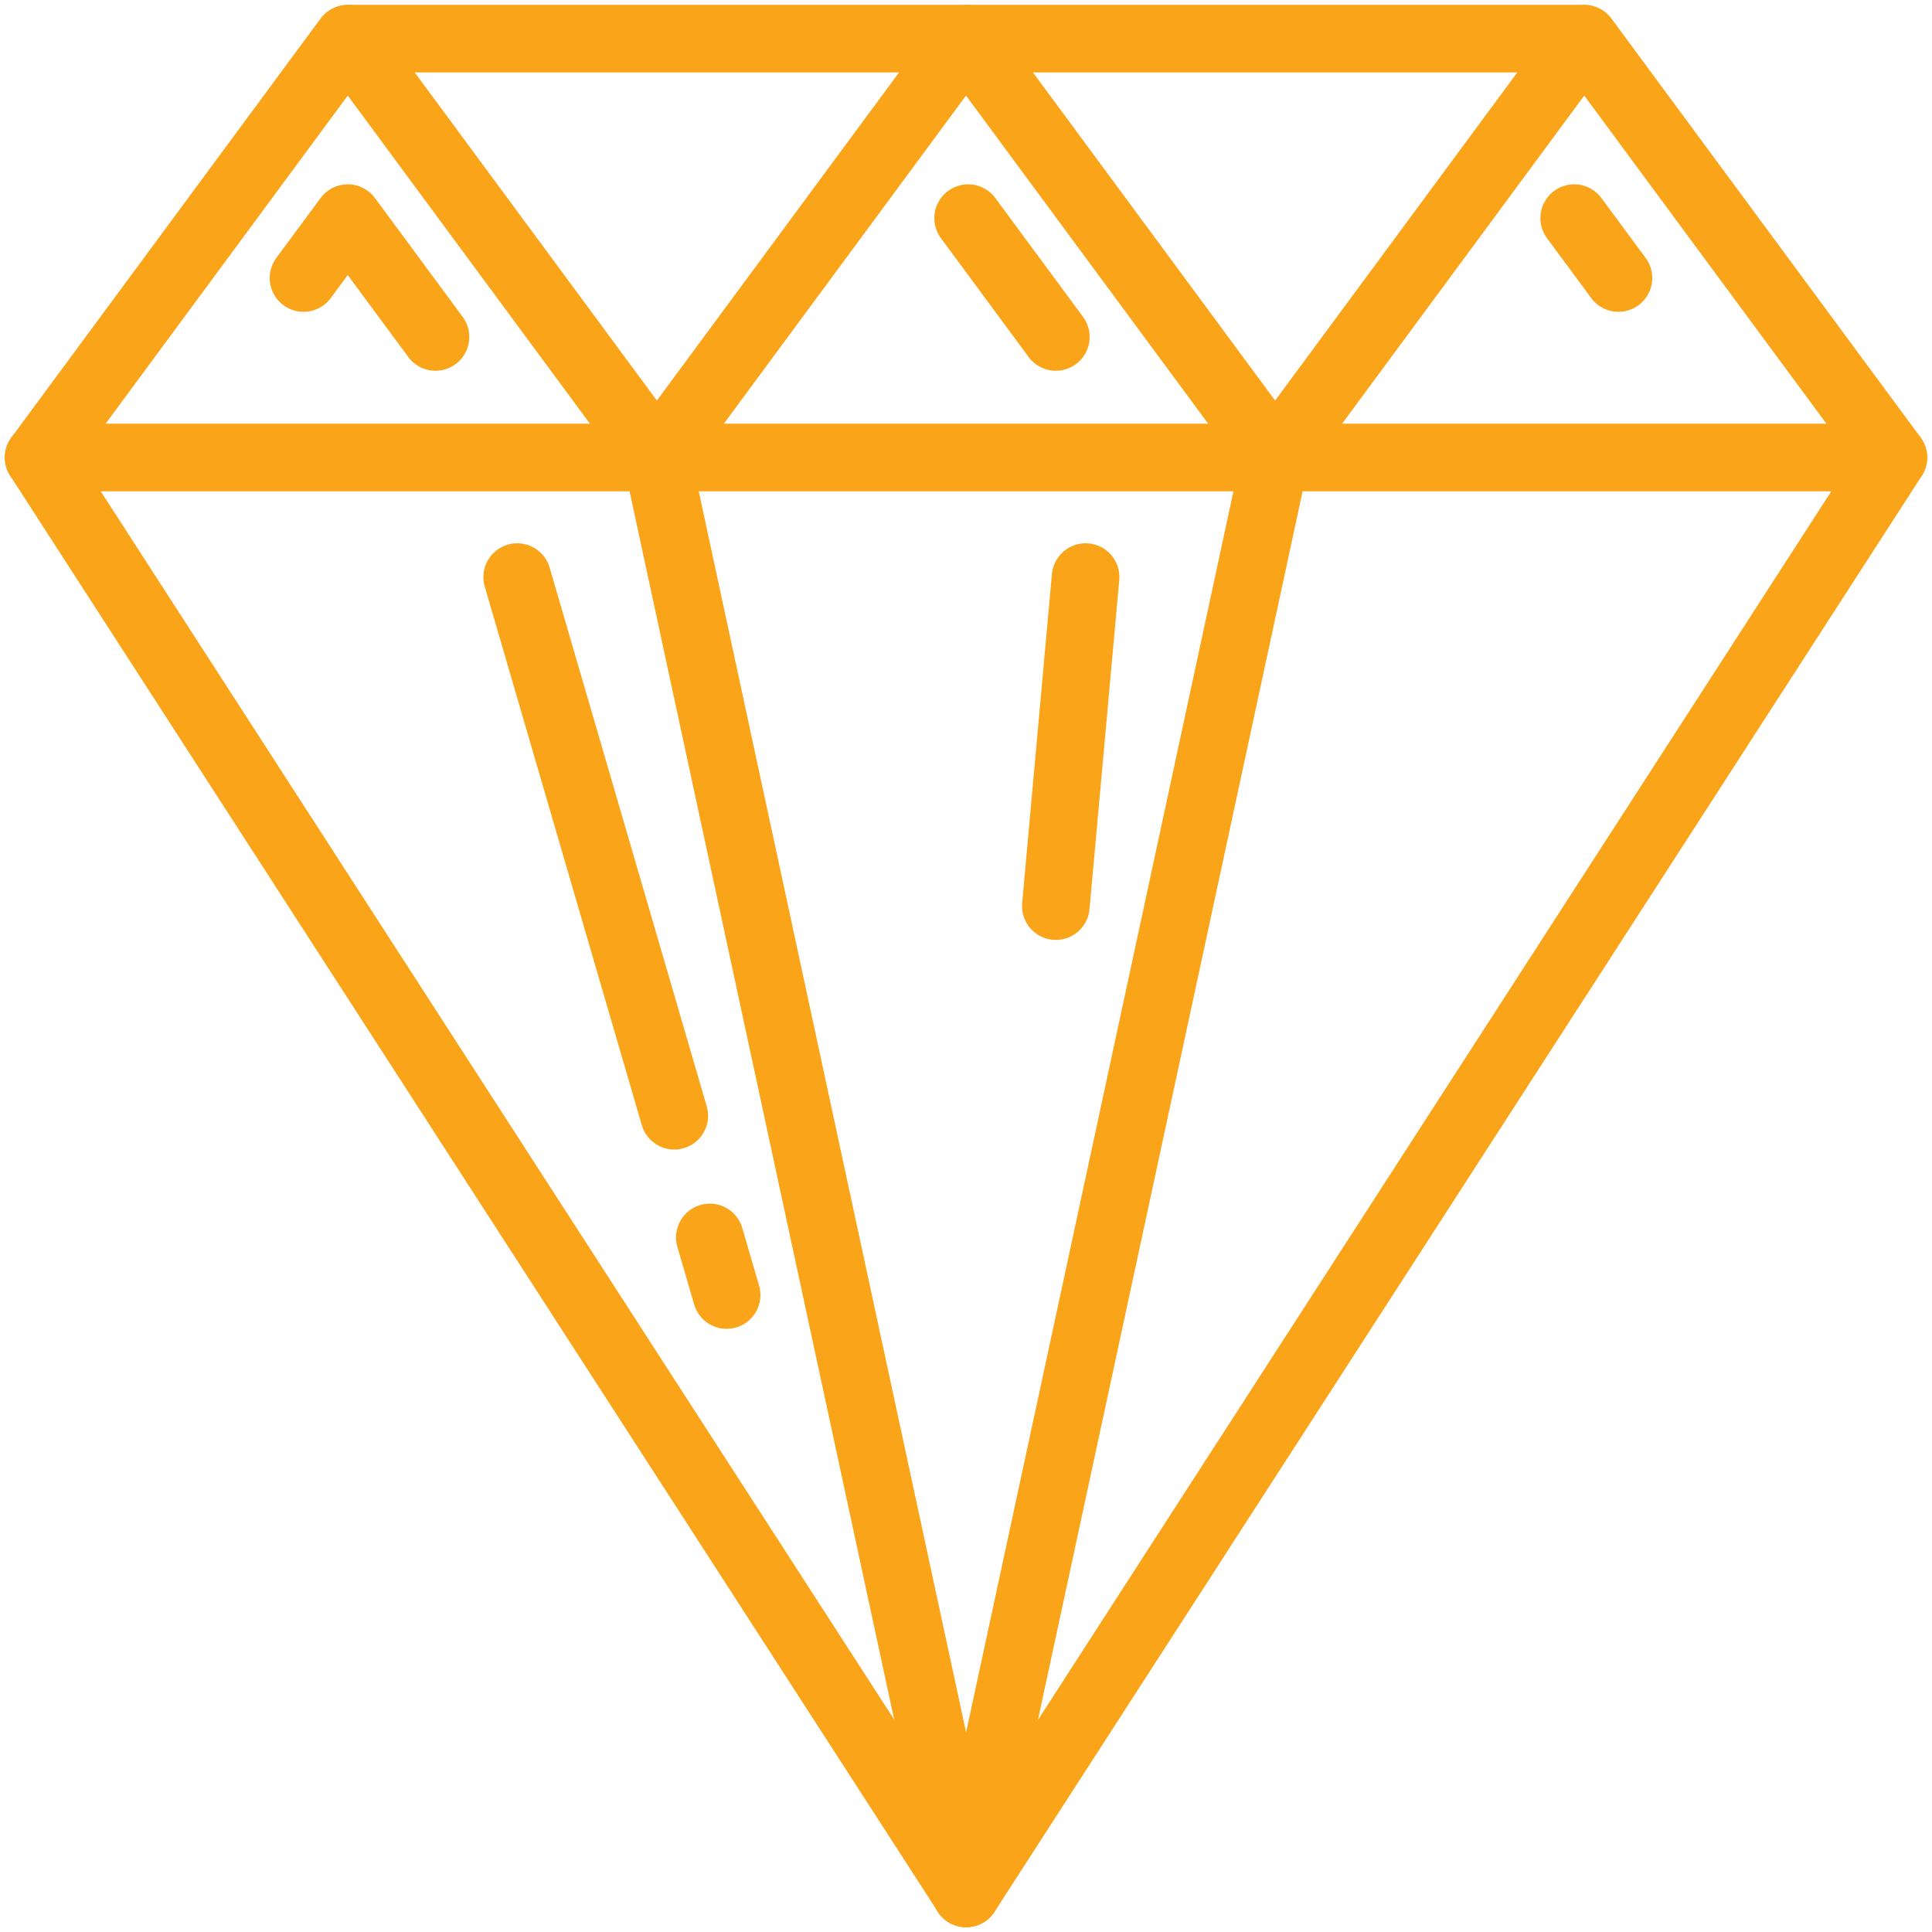
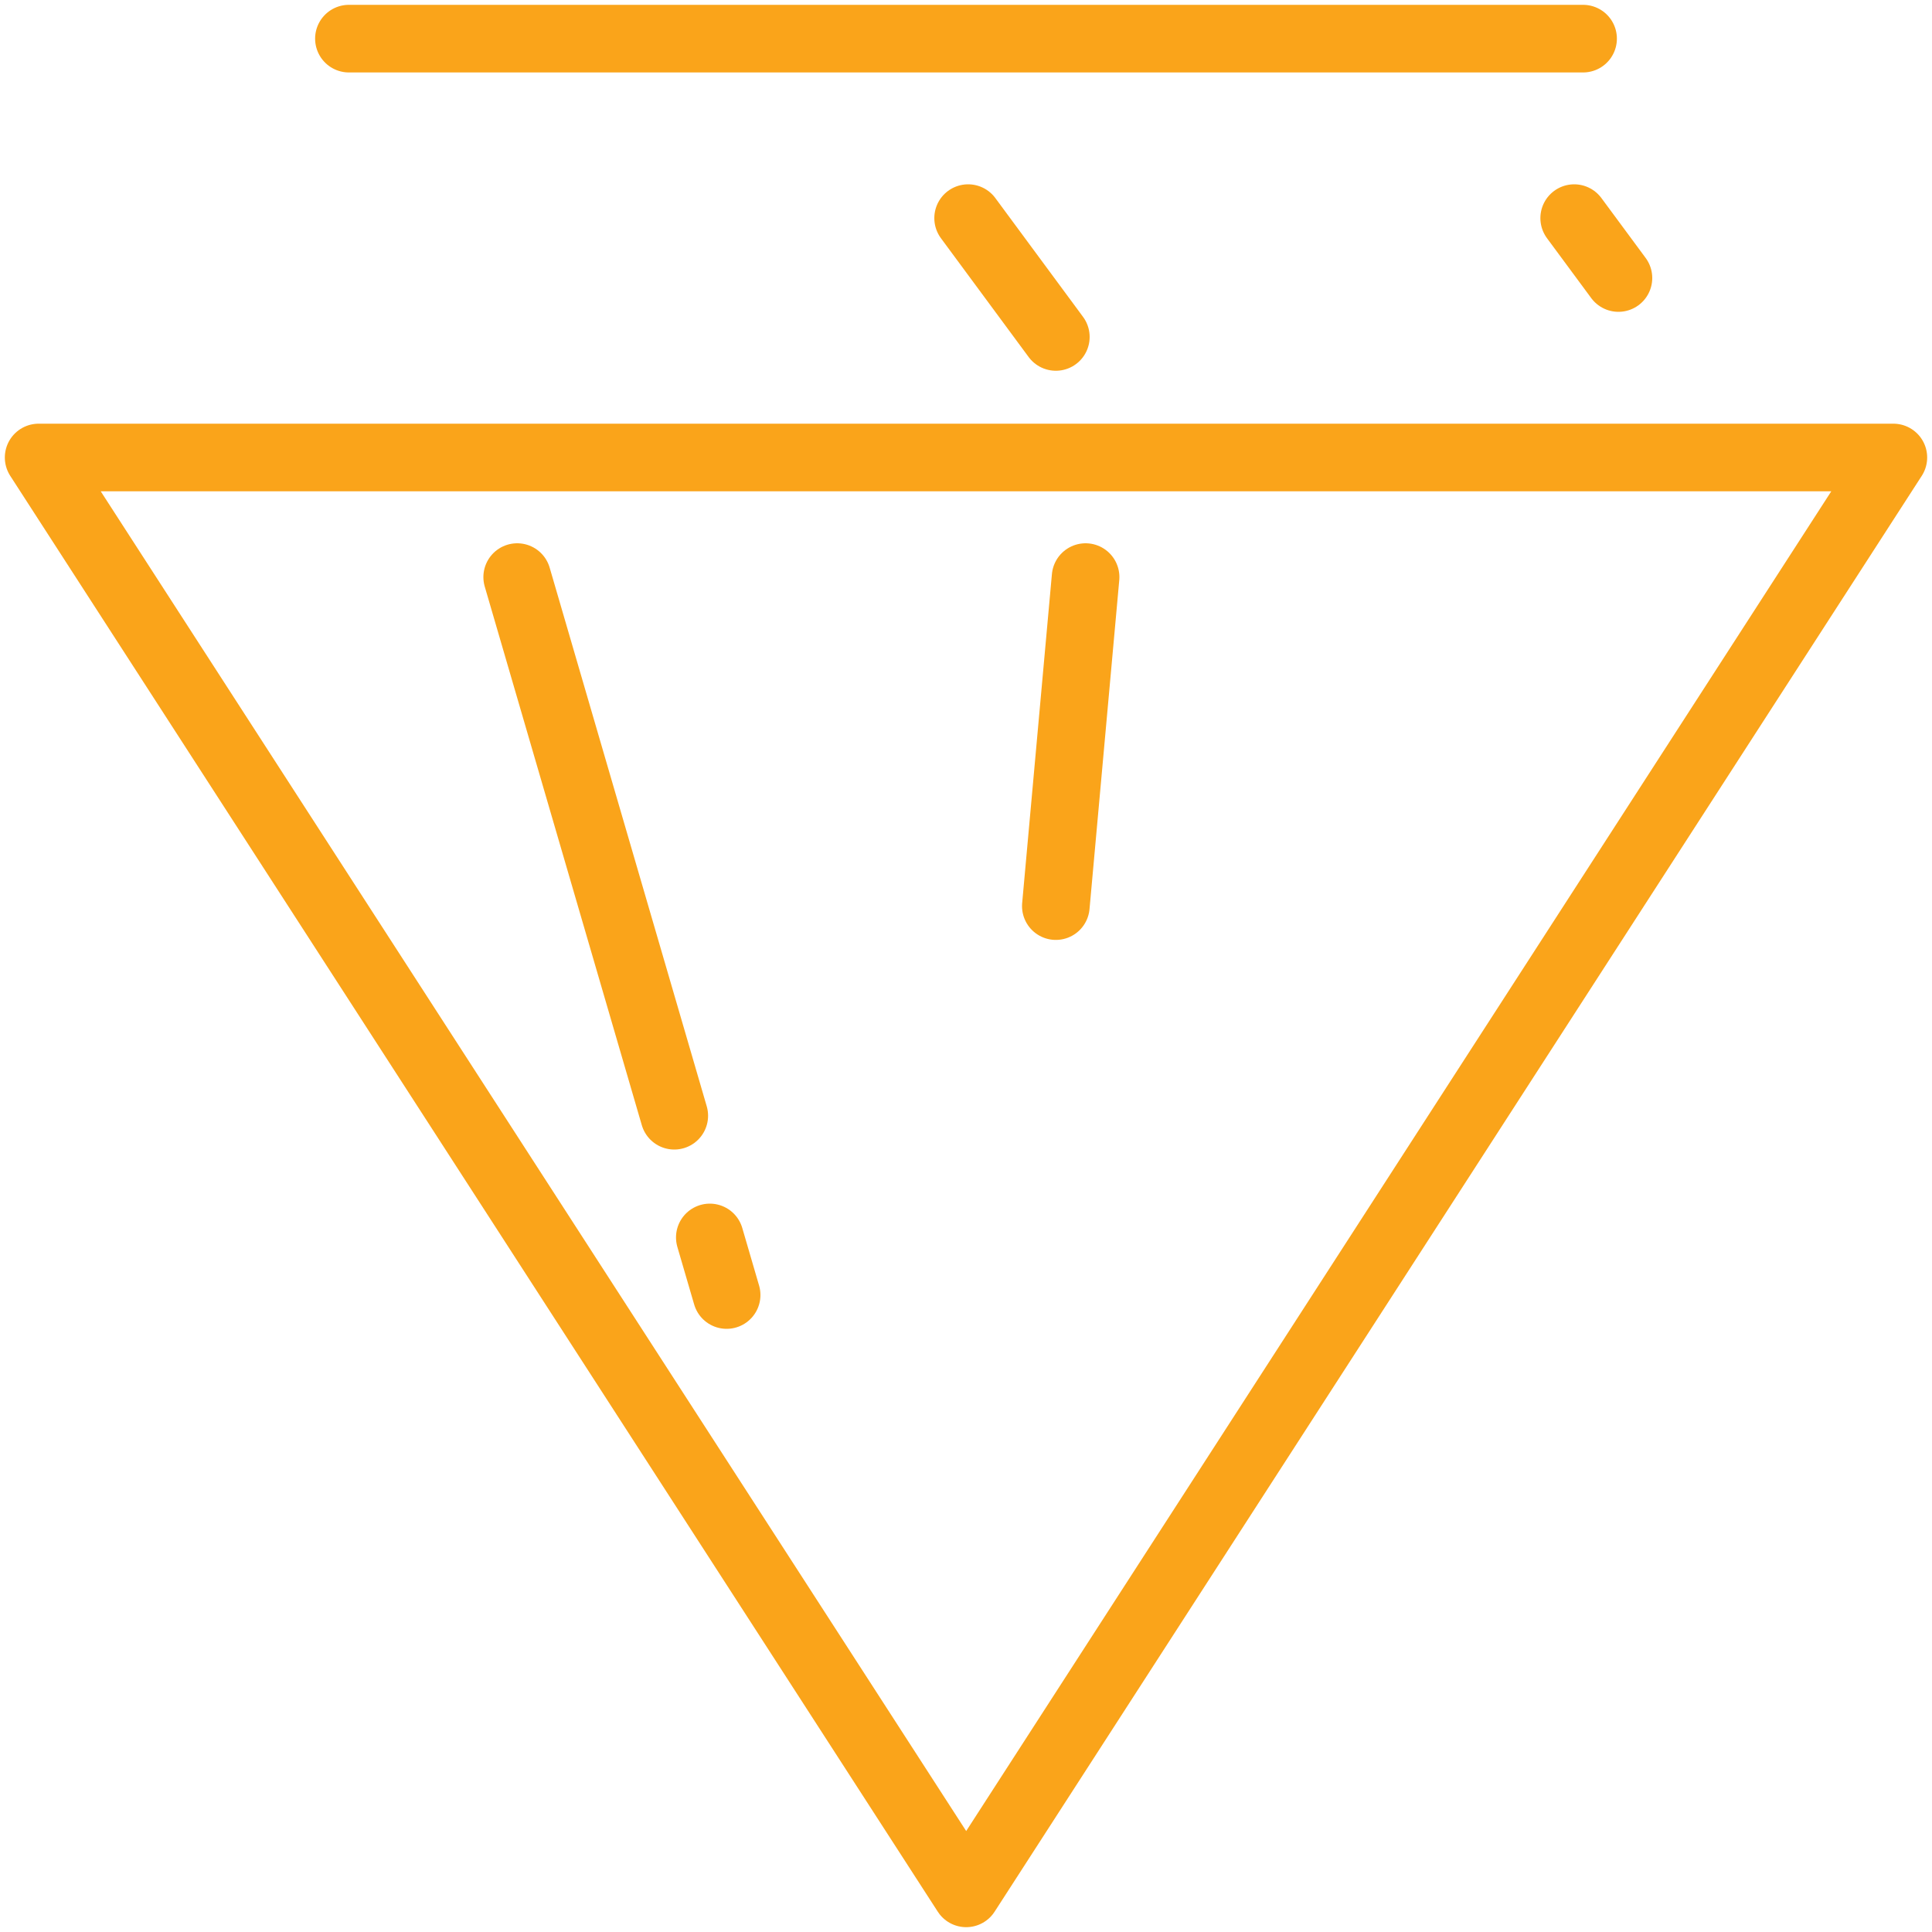
<svg xmlns="http://www.w3.org/2000/svg" id="uuid-6e53eb0e-b5ae-4c7f-971c-cae6346c751b" width="100" height="100" viewBox="0 0 100 100">
  <defs>
    <style>.uuid-0c881567-d3ff-4d42-b16b-e7a34ee44ea4{fill:none;stroke:#faa41a;stroke-linecap:round;stroke-linejoin:round;stroke-width:3.5px;}</style>
  </defs>
  <g id="uuid-f7d1db37-30d4-4c49-a6e2-dd2b303c98b7">
-     <polyline class="uuid-0c881567-d3ff-4d42-b16b-e7a34ee44ea4" points="98 23.68 82 2 66 23.68 50 2 34 23.68 18 2 2 23.68" />
-     <polyline class="uuid-0c881567-d3ff-4d42-b16b-e7a34ee44ea4" points="22.54 17.44 18 11.29 15.71 14.39" />
    <line class="uuid-0c881567-d3ff-4d42-b16b-e7a34ee44ea4" x1="54.65" y1="17.44" x2="50.11" y2="11.29" />
    <line class="uuid-0c881567-d3ff-4d42-b16b-e7a34ee44ea4" x1="83.77" y1="14.39" x2="81.48" y2="11.29" />
    <polygon class="uuid-0c881567-d3ff-4d42-b16b-e7a34ee44ea4" points="2 23.68 98 23.68 50.01 98 2 23.68" />
-     <line class="uuid-0c881567-d3ff-4d42-b16b-e7a34ee44ea4" x1="34" y1="23.68" x2="50.01" y2="98" />
-     <line class="uuid-0c881567-d3ff-4d42-b16b-e7a34ee44ea4" x1="66.01" y1="23.68" x2="50" y2="98" />
    <line class="uuid-0c881567-d3ff-4d42-b16b-e7a34ee44ea4" x1="18.06" y1="2" x2="81.94" y2="2" />
    <line class="uuid-0c881567-d3ff-4d42-b16b-e7a34ee44ea4" x1="36.74" y1="64.05" x2="37.61" y2="67.03" />
    <line class="uuid-0c881567-d3ff-4d42-b16b-e7a34ee44ea4" x1="26.77" y1="29.87" x2="34.9" y2="57.75" />
    <line class="uuid-0c881567-d3ff-4d42-b16b-e7a34ee44ea4" x1="56.19" y1="29.87" x2="54.65" y2="46.9" />
  </g>
</svg>